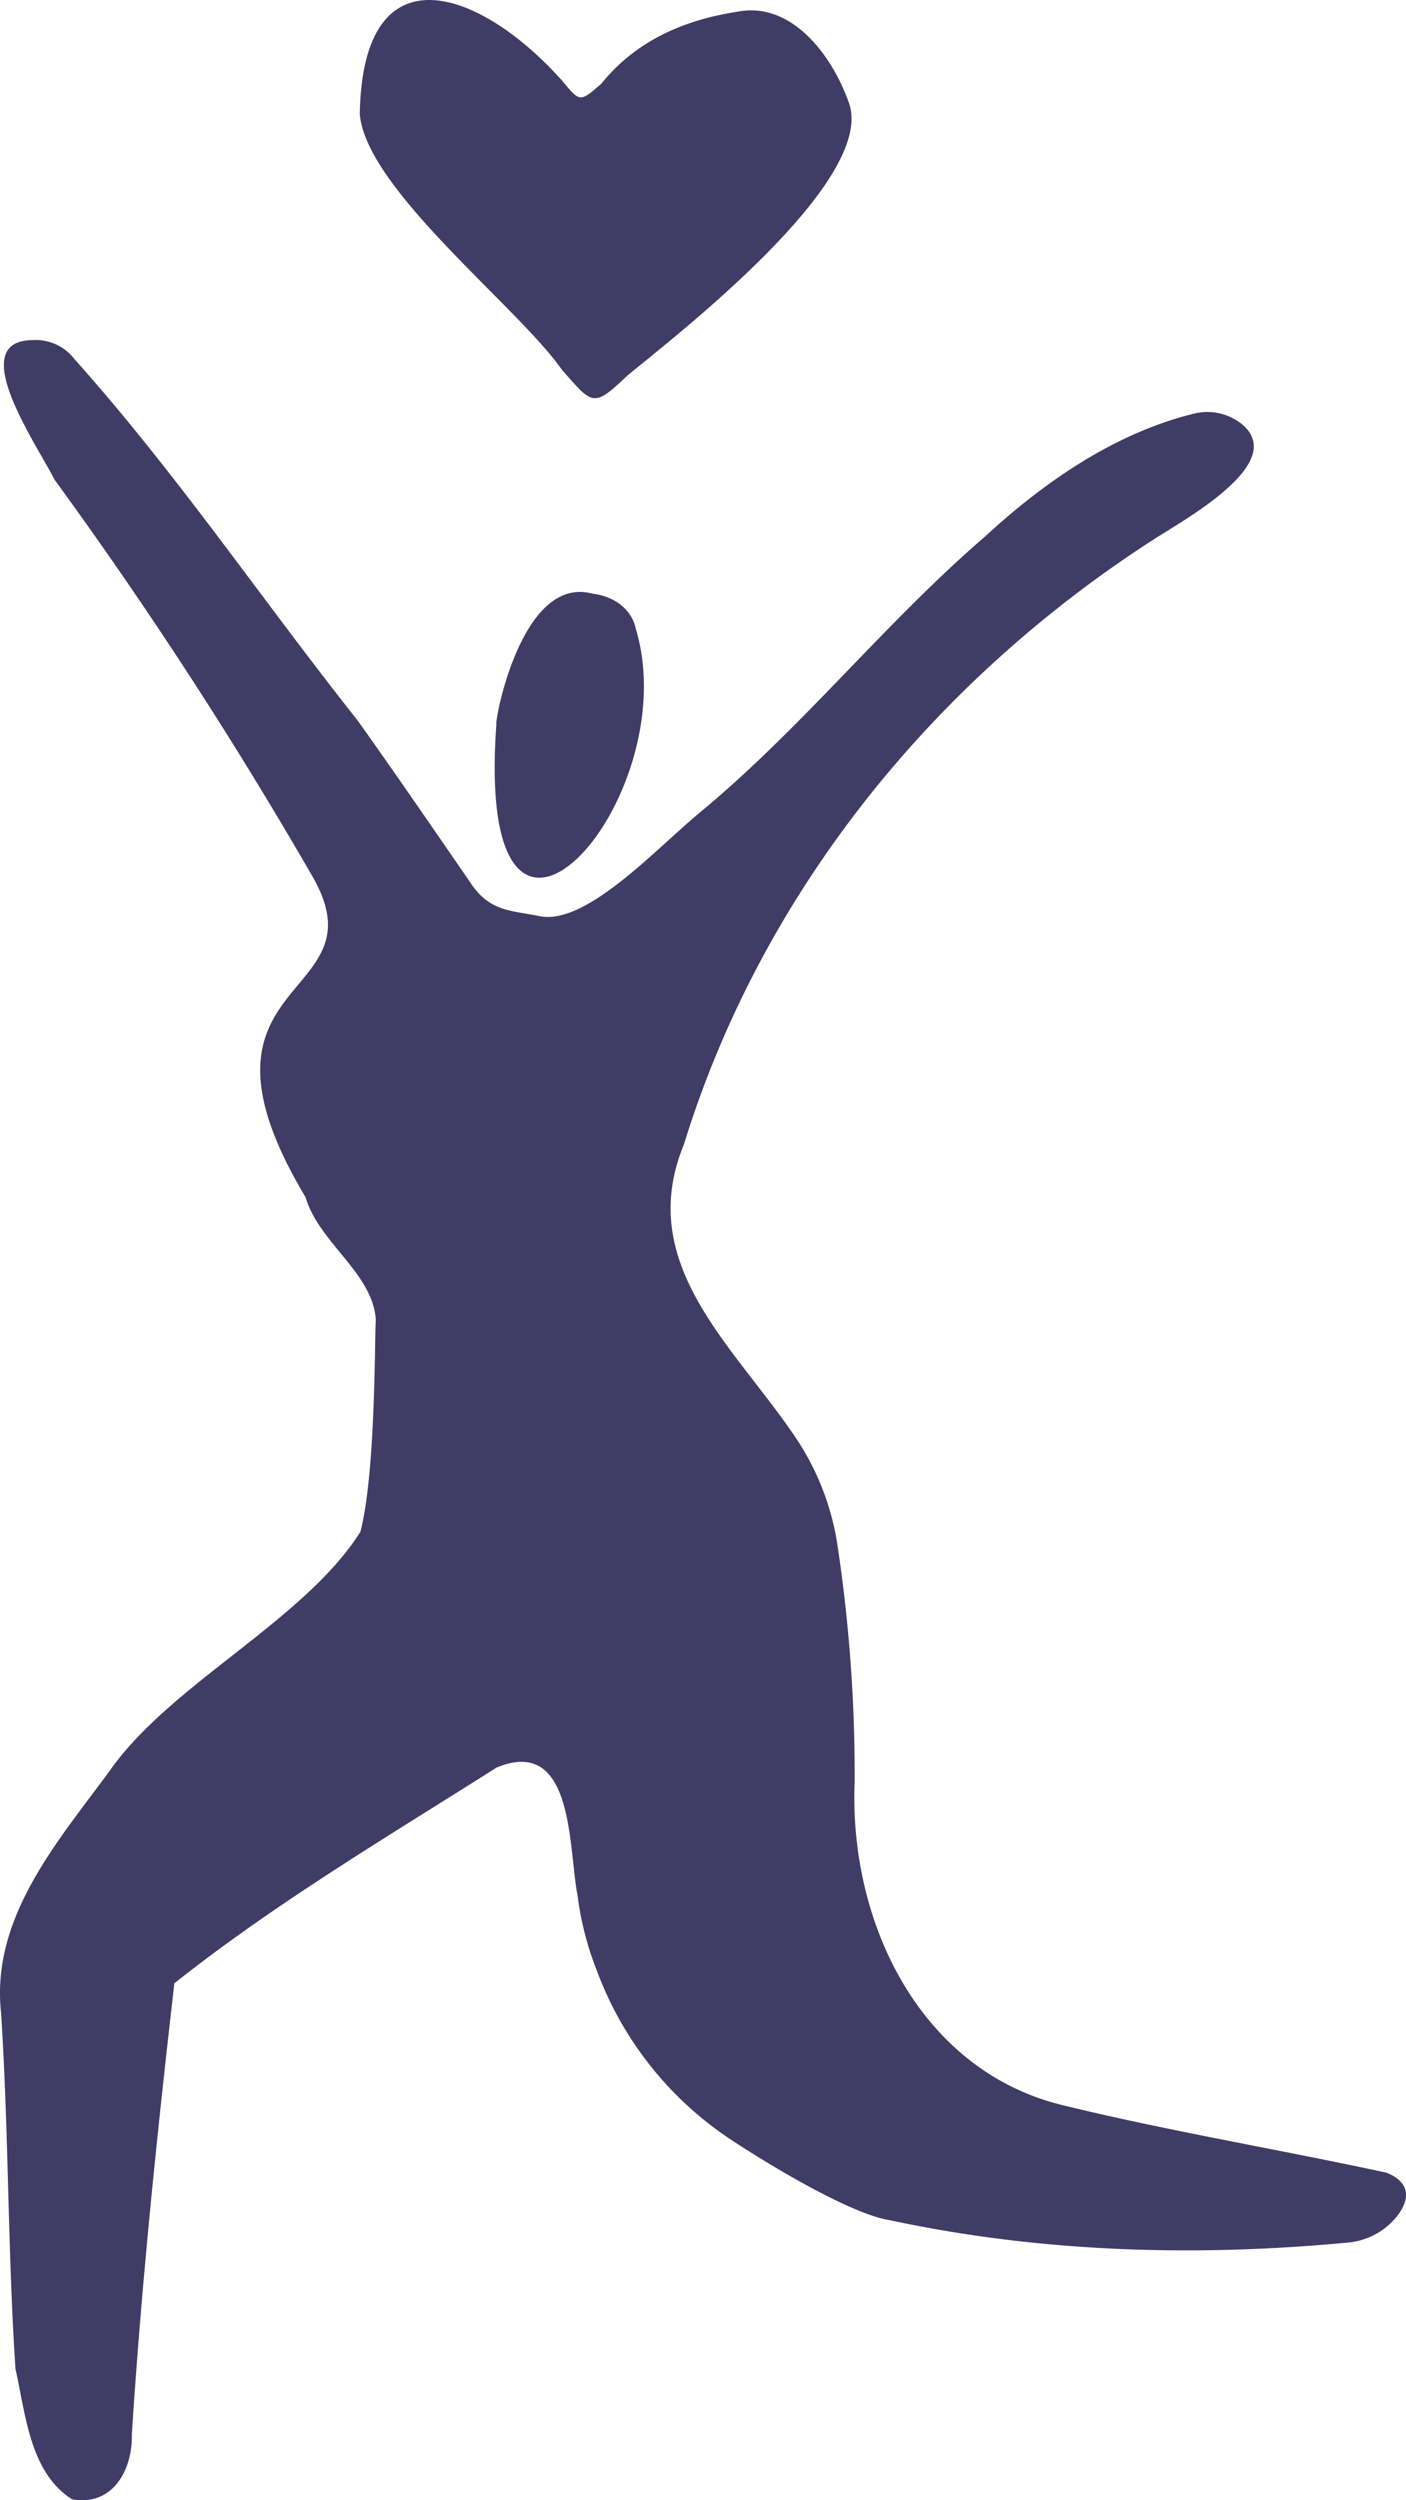
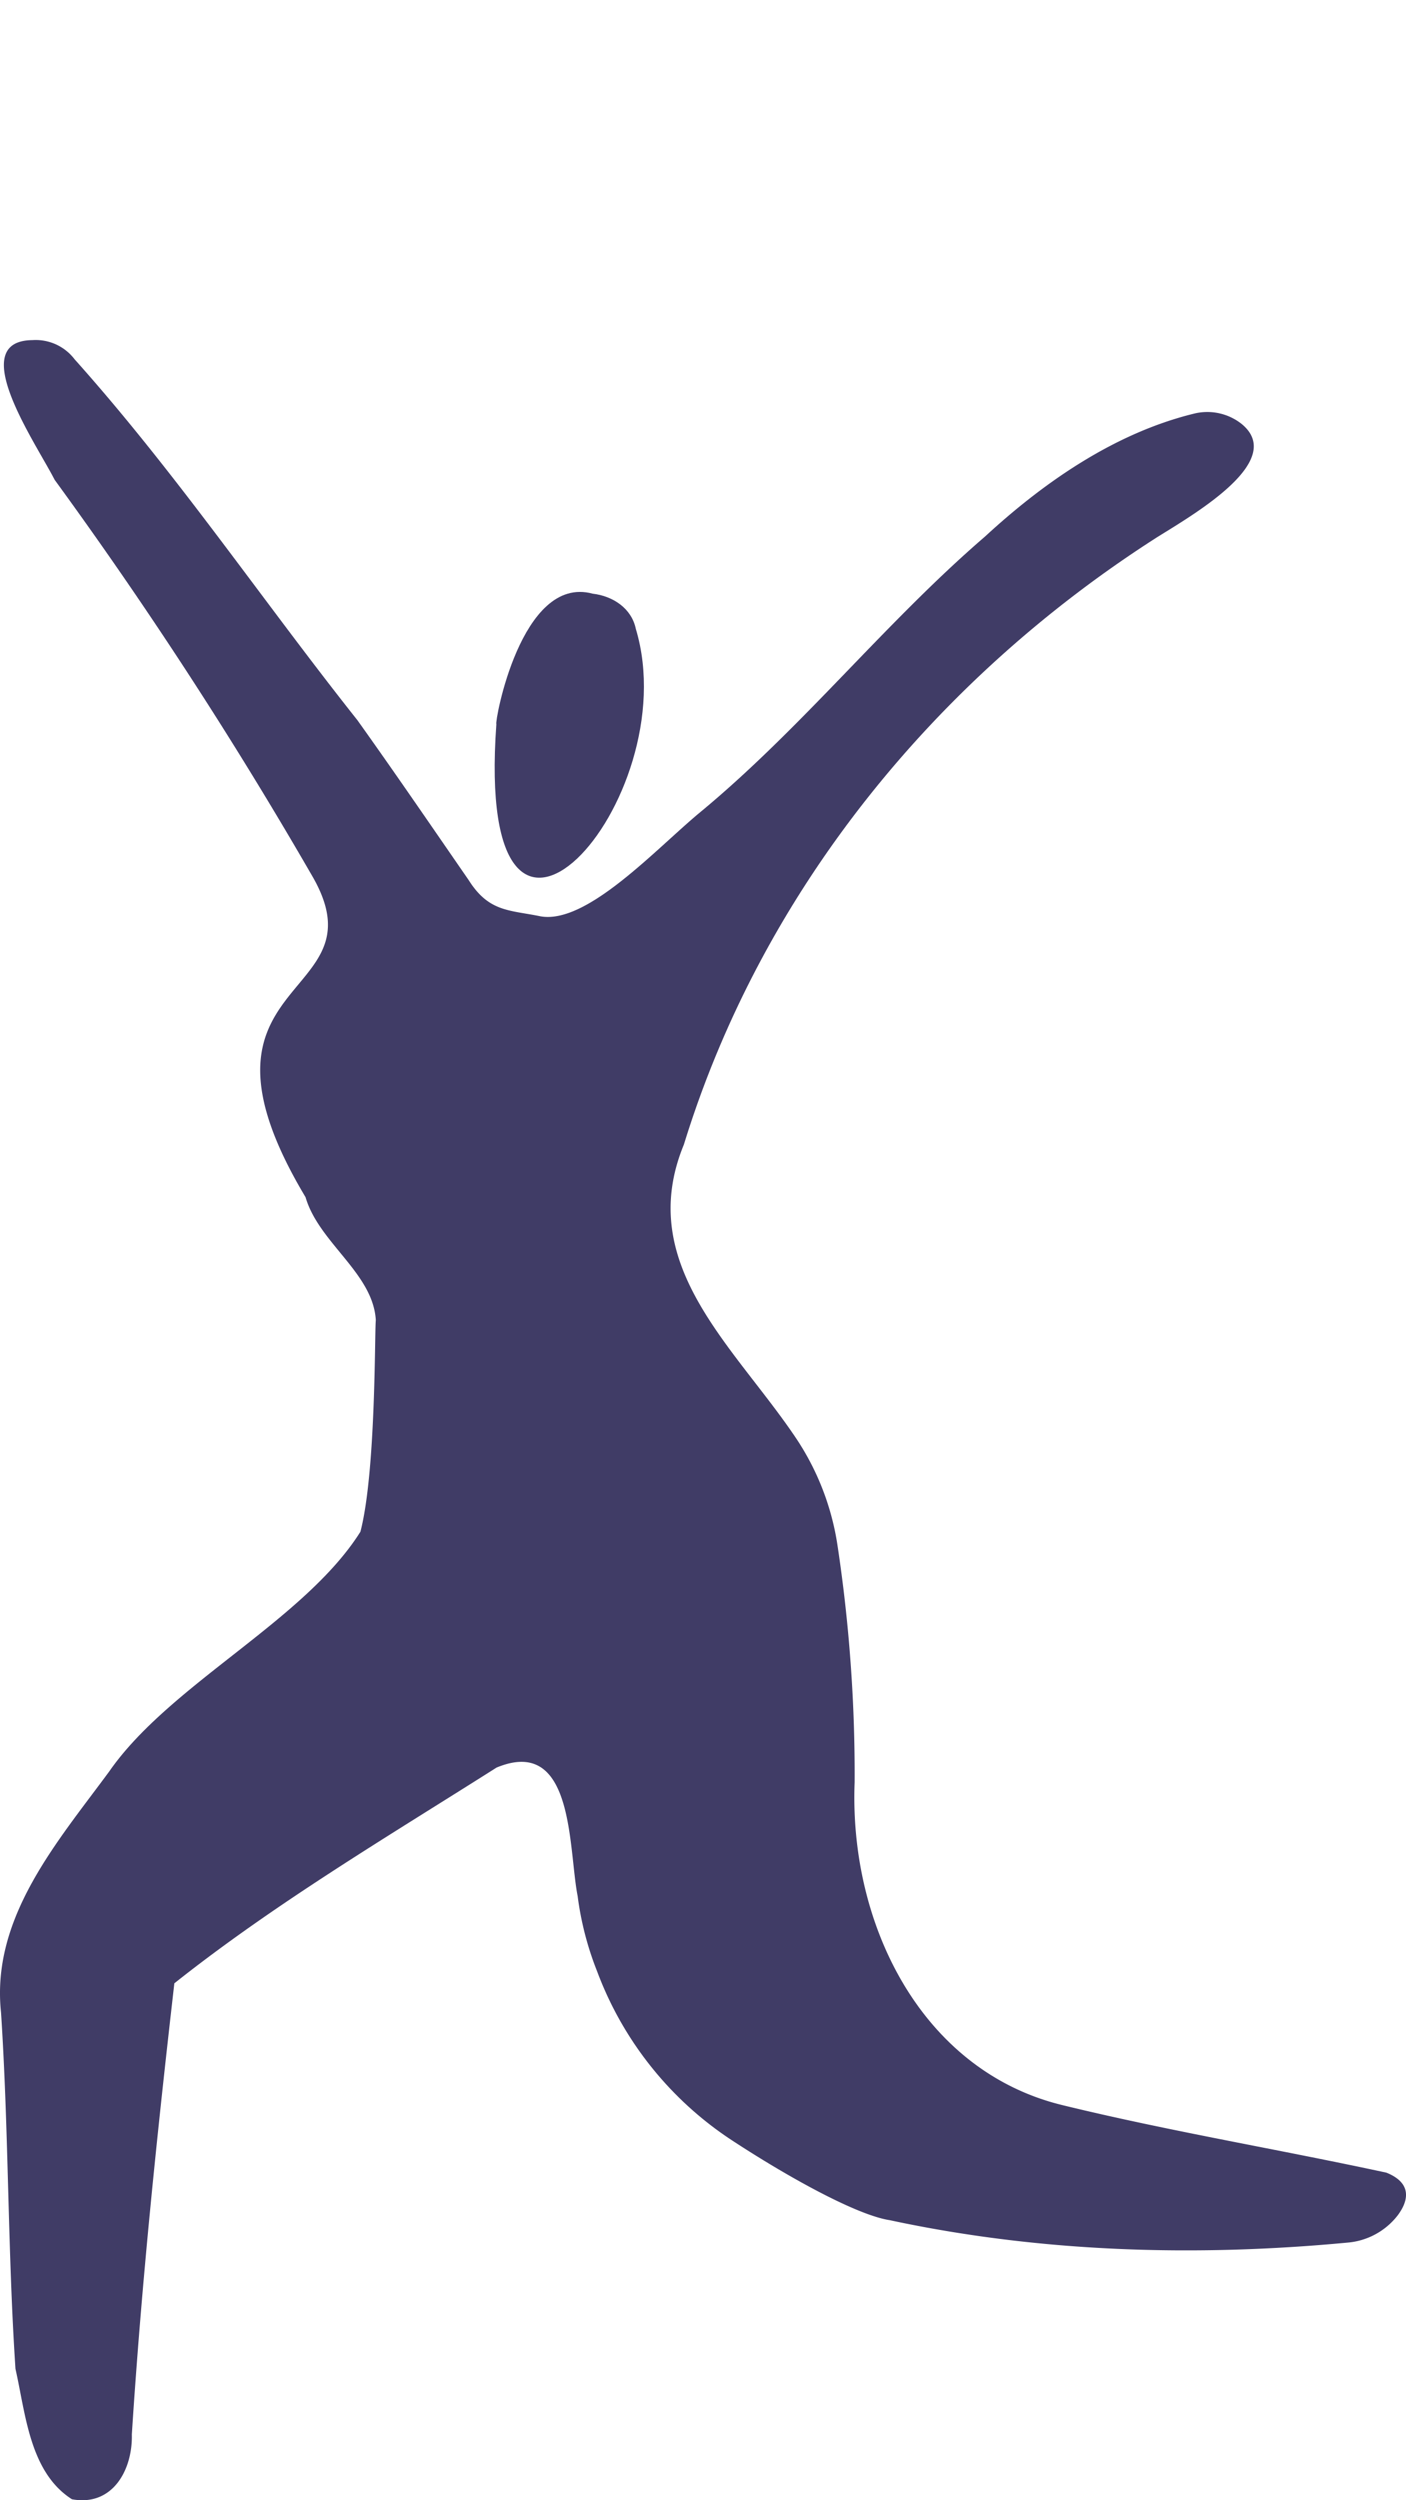
<svg xmlns="http://www.w3.org/2000/svg" width="179.451" height="318.952" viewBox="0 0 179.451 318.952">
  <g transform="translate(-121.747 -487.351)">
    <path d="M138.573,797.916c.114,4.481-2.436,9.215-7.641,8.263-5.422-3.457-5.913-10.928-7.211-16.64-1-15.092-.852-30.364-1.844-45.47-1.28-12.09,7.148-21.682,13.83-30.762,7.725-11.107,24.919-19.231,32.042-30.557,1.985-7.648,1.8-25.2,1.963-27-.349-5.992-7.277-9.859-8.967-15.675-17.079-28.535,9.964-24.849.977-40.755a565.639,565.639,0,0,0-33-50.758c-2.4-4.7-11.451-17.736-2.836-17.822a6.232,6.232,0,0,1,5.375,2.436c13.046,14.575,23.98,30.776,36.1,46.044,4.812,6.737,9.485,13.575,14.193,20.387,2.584,4.1,5.177,3.816,9.159,4.633,5.939,1.085,14.768-8.619,20.395-13.27,13.038-10.778,23.548-24.141,36.358-35.171C255,548.85,264,542.622,274.06,540.137a7.062,7.062,0,0,1,6.146,1.285c5.742,4.673-5.814,11.377-10.724,14.43-28.369,18.117-50.5,45.225-60.448,77.505-6.322,15.335,6.489,25.757,14.366,37.539a33.568,33.568,0,0,1,5.226,13.512,195.457,195.457,0,0,1,2.2,30.307c-.71,18.285,8.636,36.817,26.489,41.175,13.691,3.341,27.614,5.646,41.388,8.625,3.239,1.308,2.885,3.522,1.419,5.467a9.052,9.052,0,0,1-6.4,3.456c-19.484,1.837-39.257,1.246-58.427-2.865-4.093-.628-12.6-5.264-20.023-10.116a44.272,44.272,0,0,1-17.3-21.589,39.814,39.814,0,0,1-2.5-9.642c-1.2-6.1-.4-20.513-10.348-16.389-13.88,8.8-28.27,17.32-41.125,27.522C141.776,759.778,139.822,778.505,138.573,797.916Z" fill="#403c66" />
-     <path d="M167.665,501.93c.867,9.65,20.248,24.593,25.83,32.629,3.964,4.507,3.979,4.826,8.407.631,5.93-4.882,31.731-24.75,28.2-34.708-2.3-6.492-7.511-12.839-14.045-11.671-6.891,1.038-13.08,3.66-17.57,9.228-2.718,2.363-2.717,2.358-4.932-.322C183.18,486.02,168.019,480.381,167.665,501.93Z" fill="#403c66" />
    <path d="M185.1,579.718c-2.9,40.078,24.4,9.784,17.8-12.138-.54-2.62-2.908-4.19-5.509-4.495C188.211,560.6,184.836,579.652,185.1,579.718Z" fill="#403c66" />
  </g>
</svg>